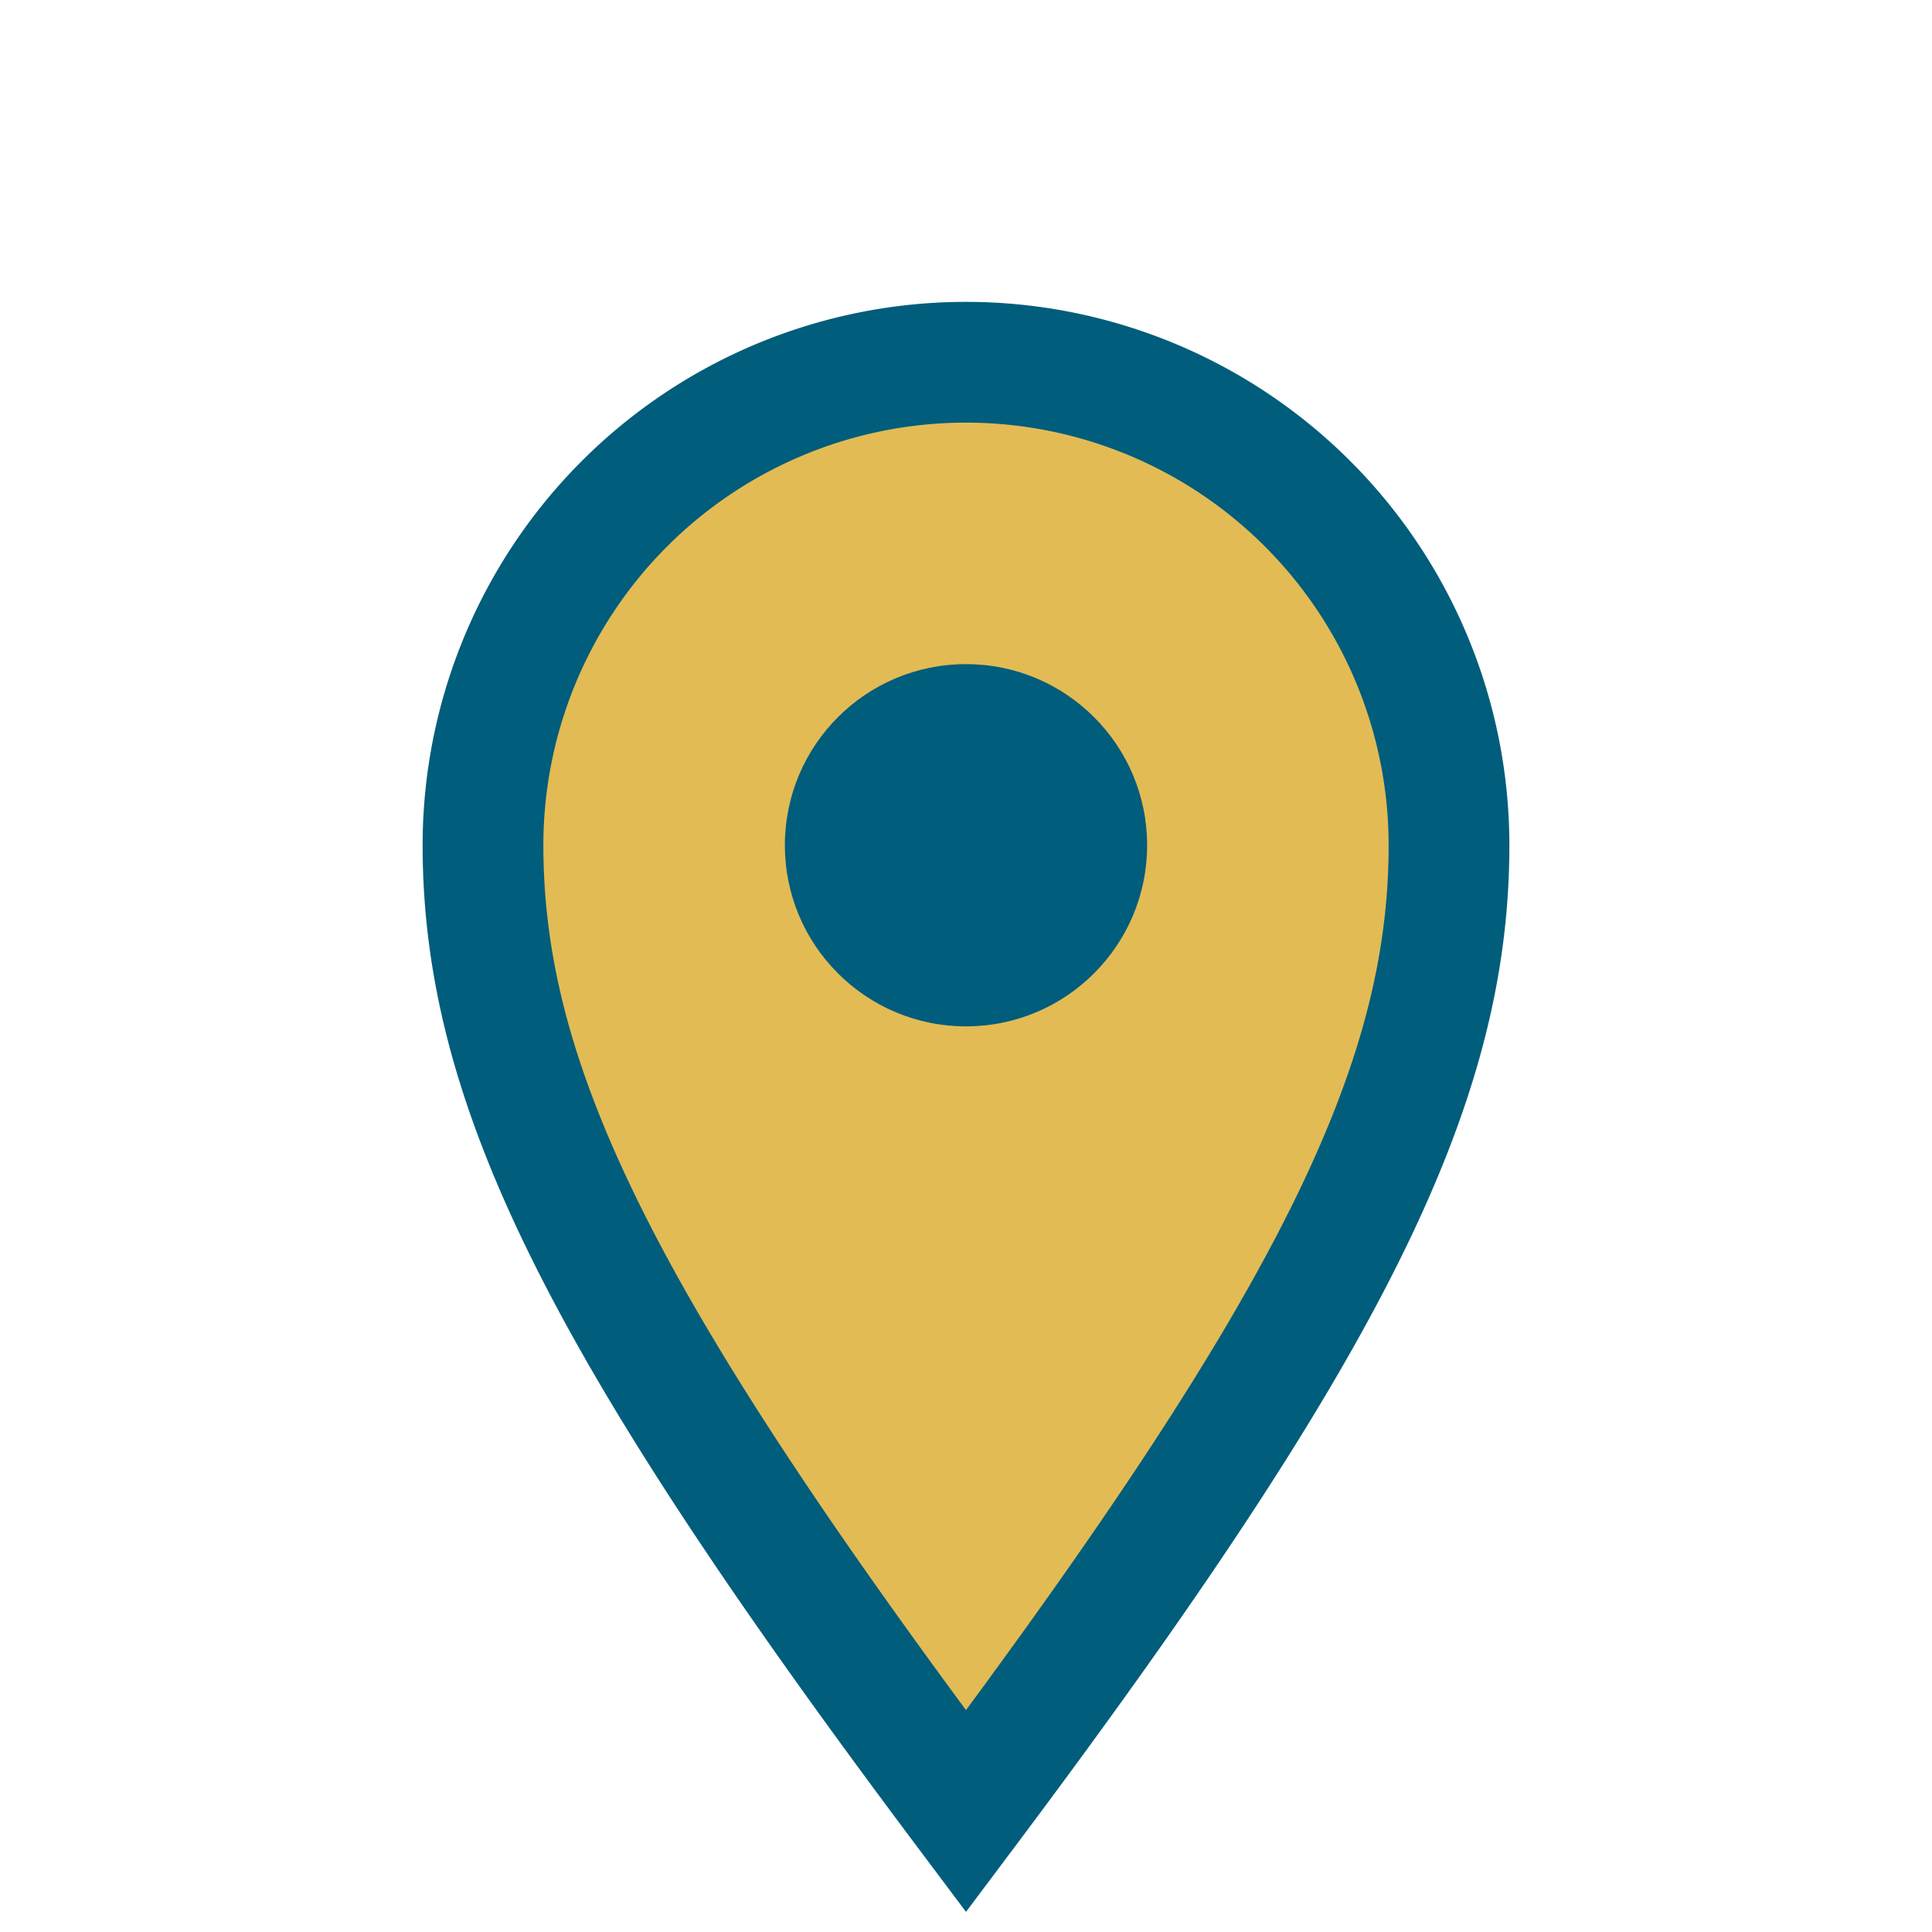
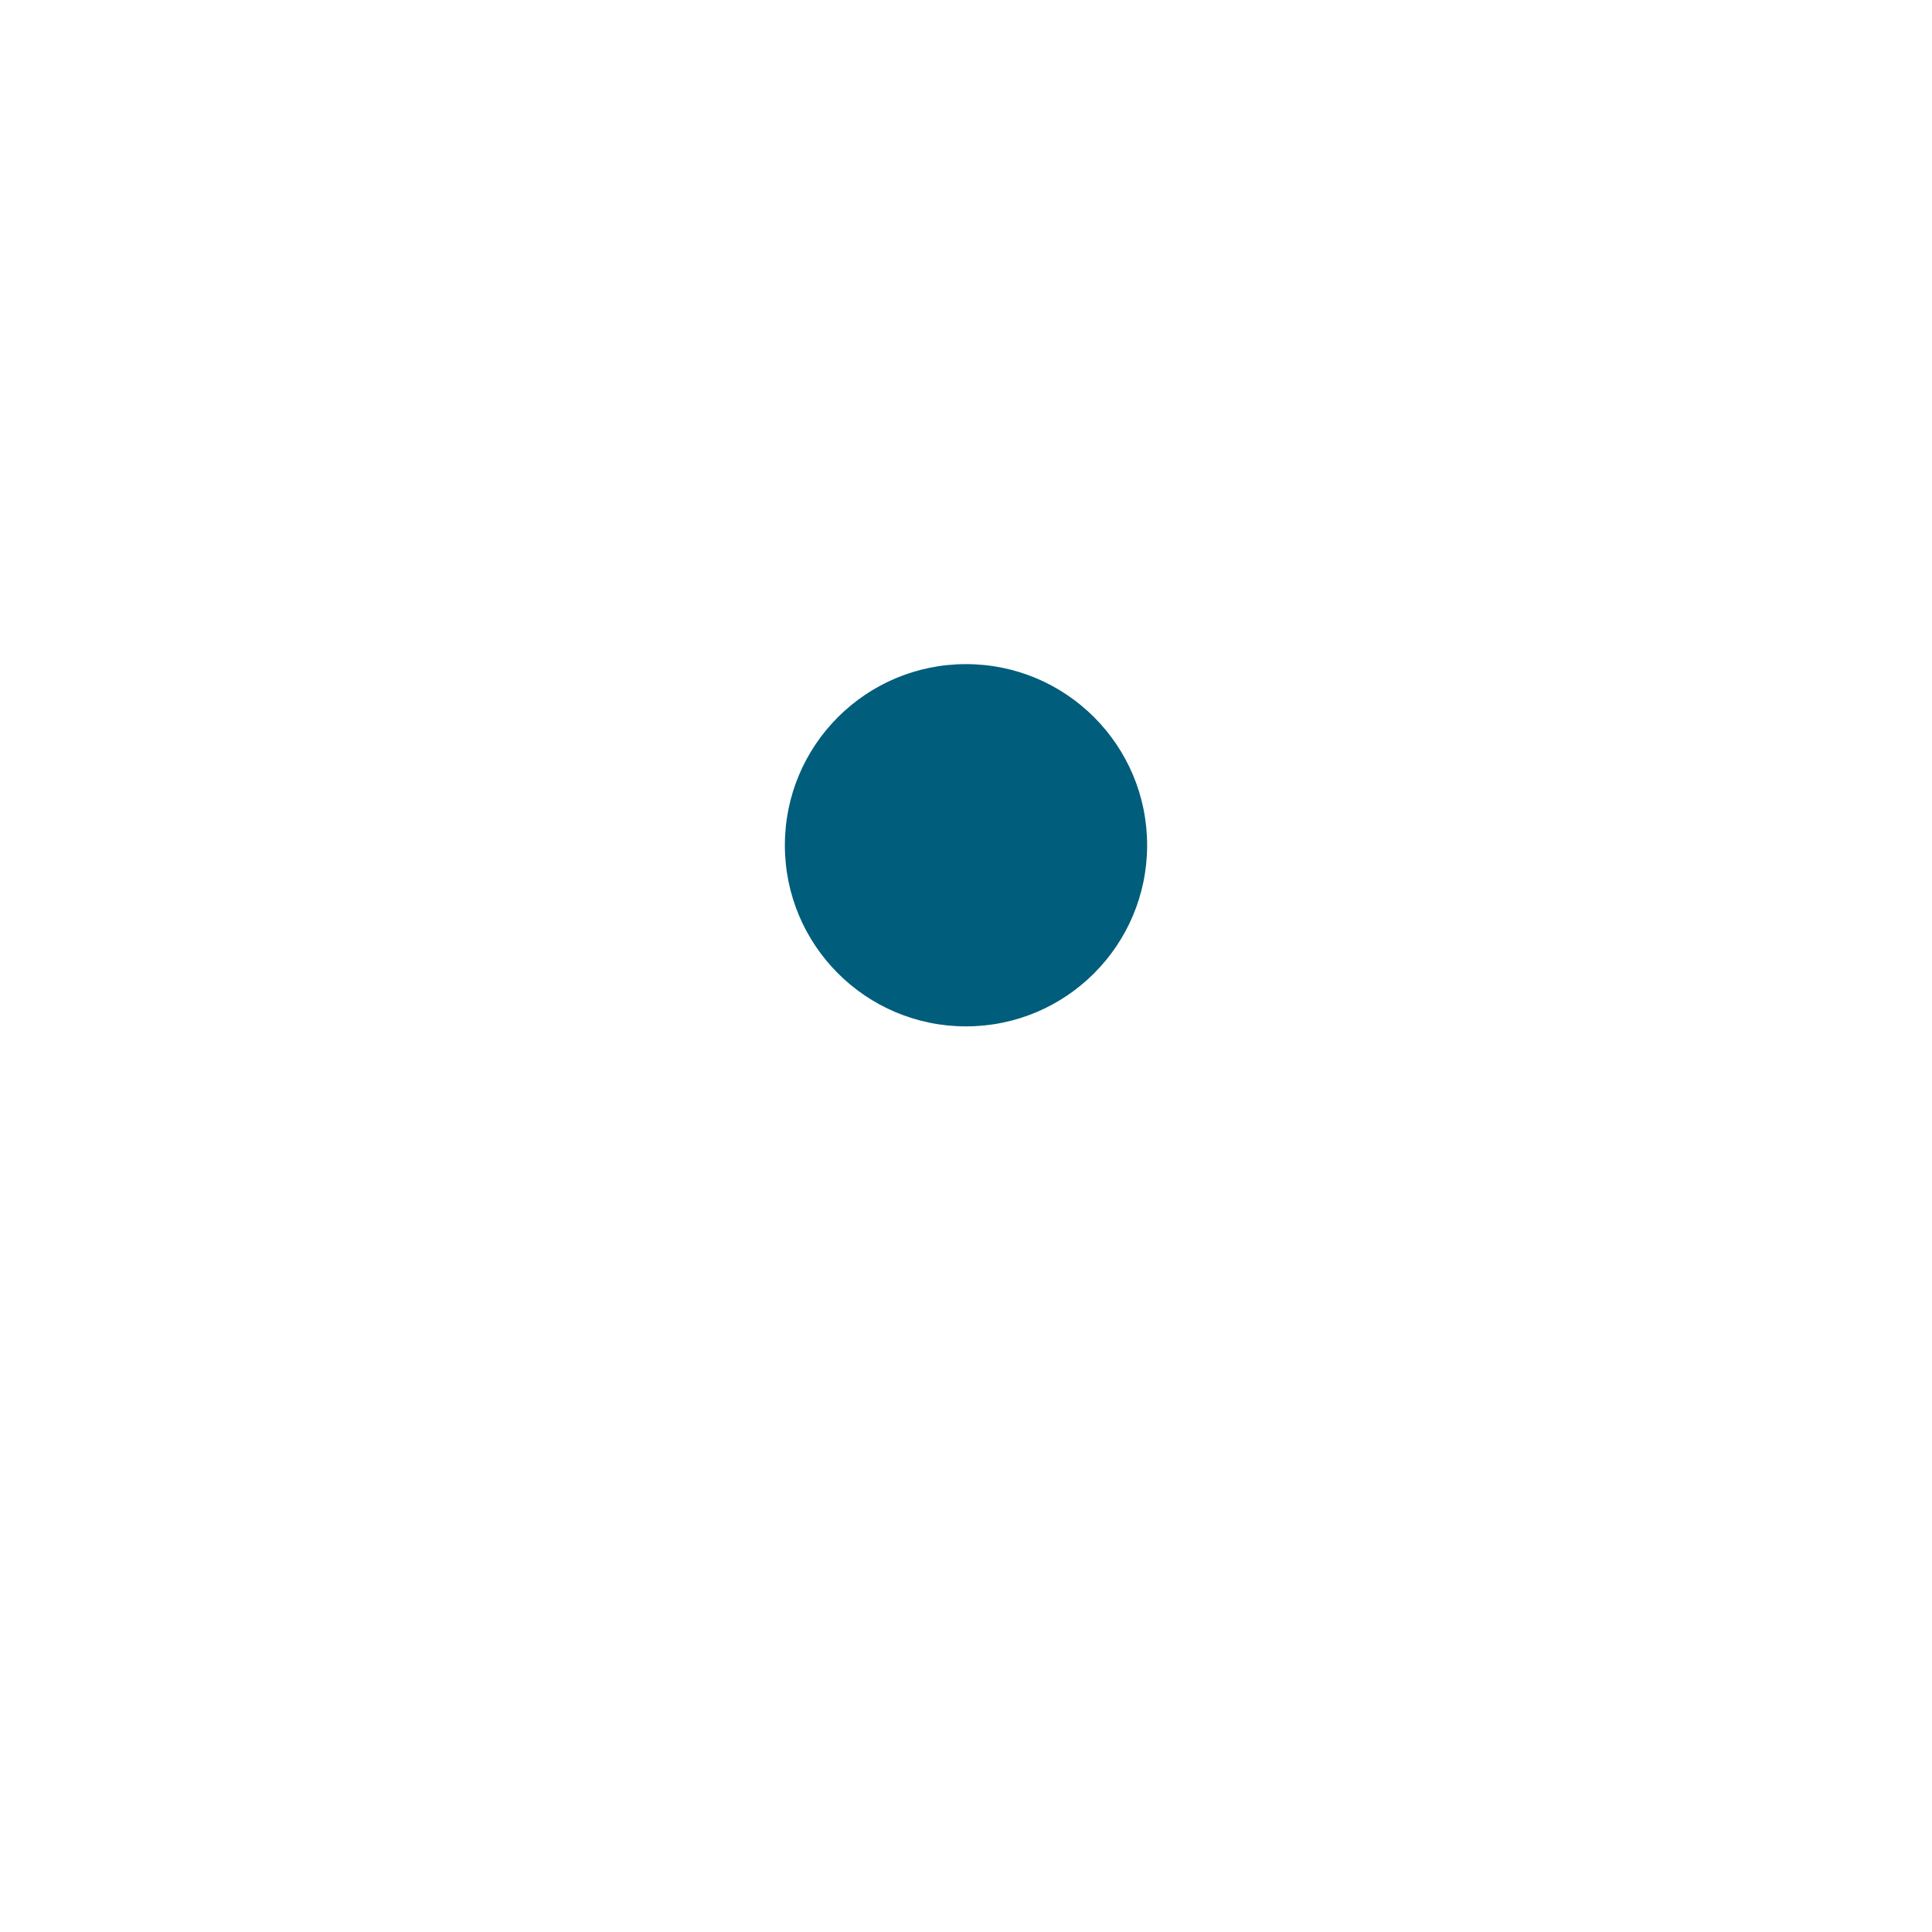
<svg xmlns="http://www.w3.org/2000/svg" width="32" height="32" viewBox="0 0 32 32">
-   <path d="M16 30C10 22 8 18 8 14a8 8 0 1116 0c0 4-2 8-8 16z" fill="#E2BB55" stroke="#005D7B" stroke-width="2" />
  <circle cx="16" cy="14" r="3" fill="#005D7B" />
</svg>